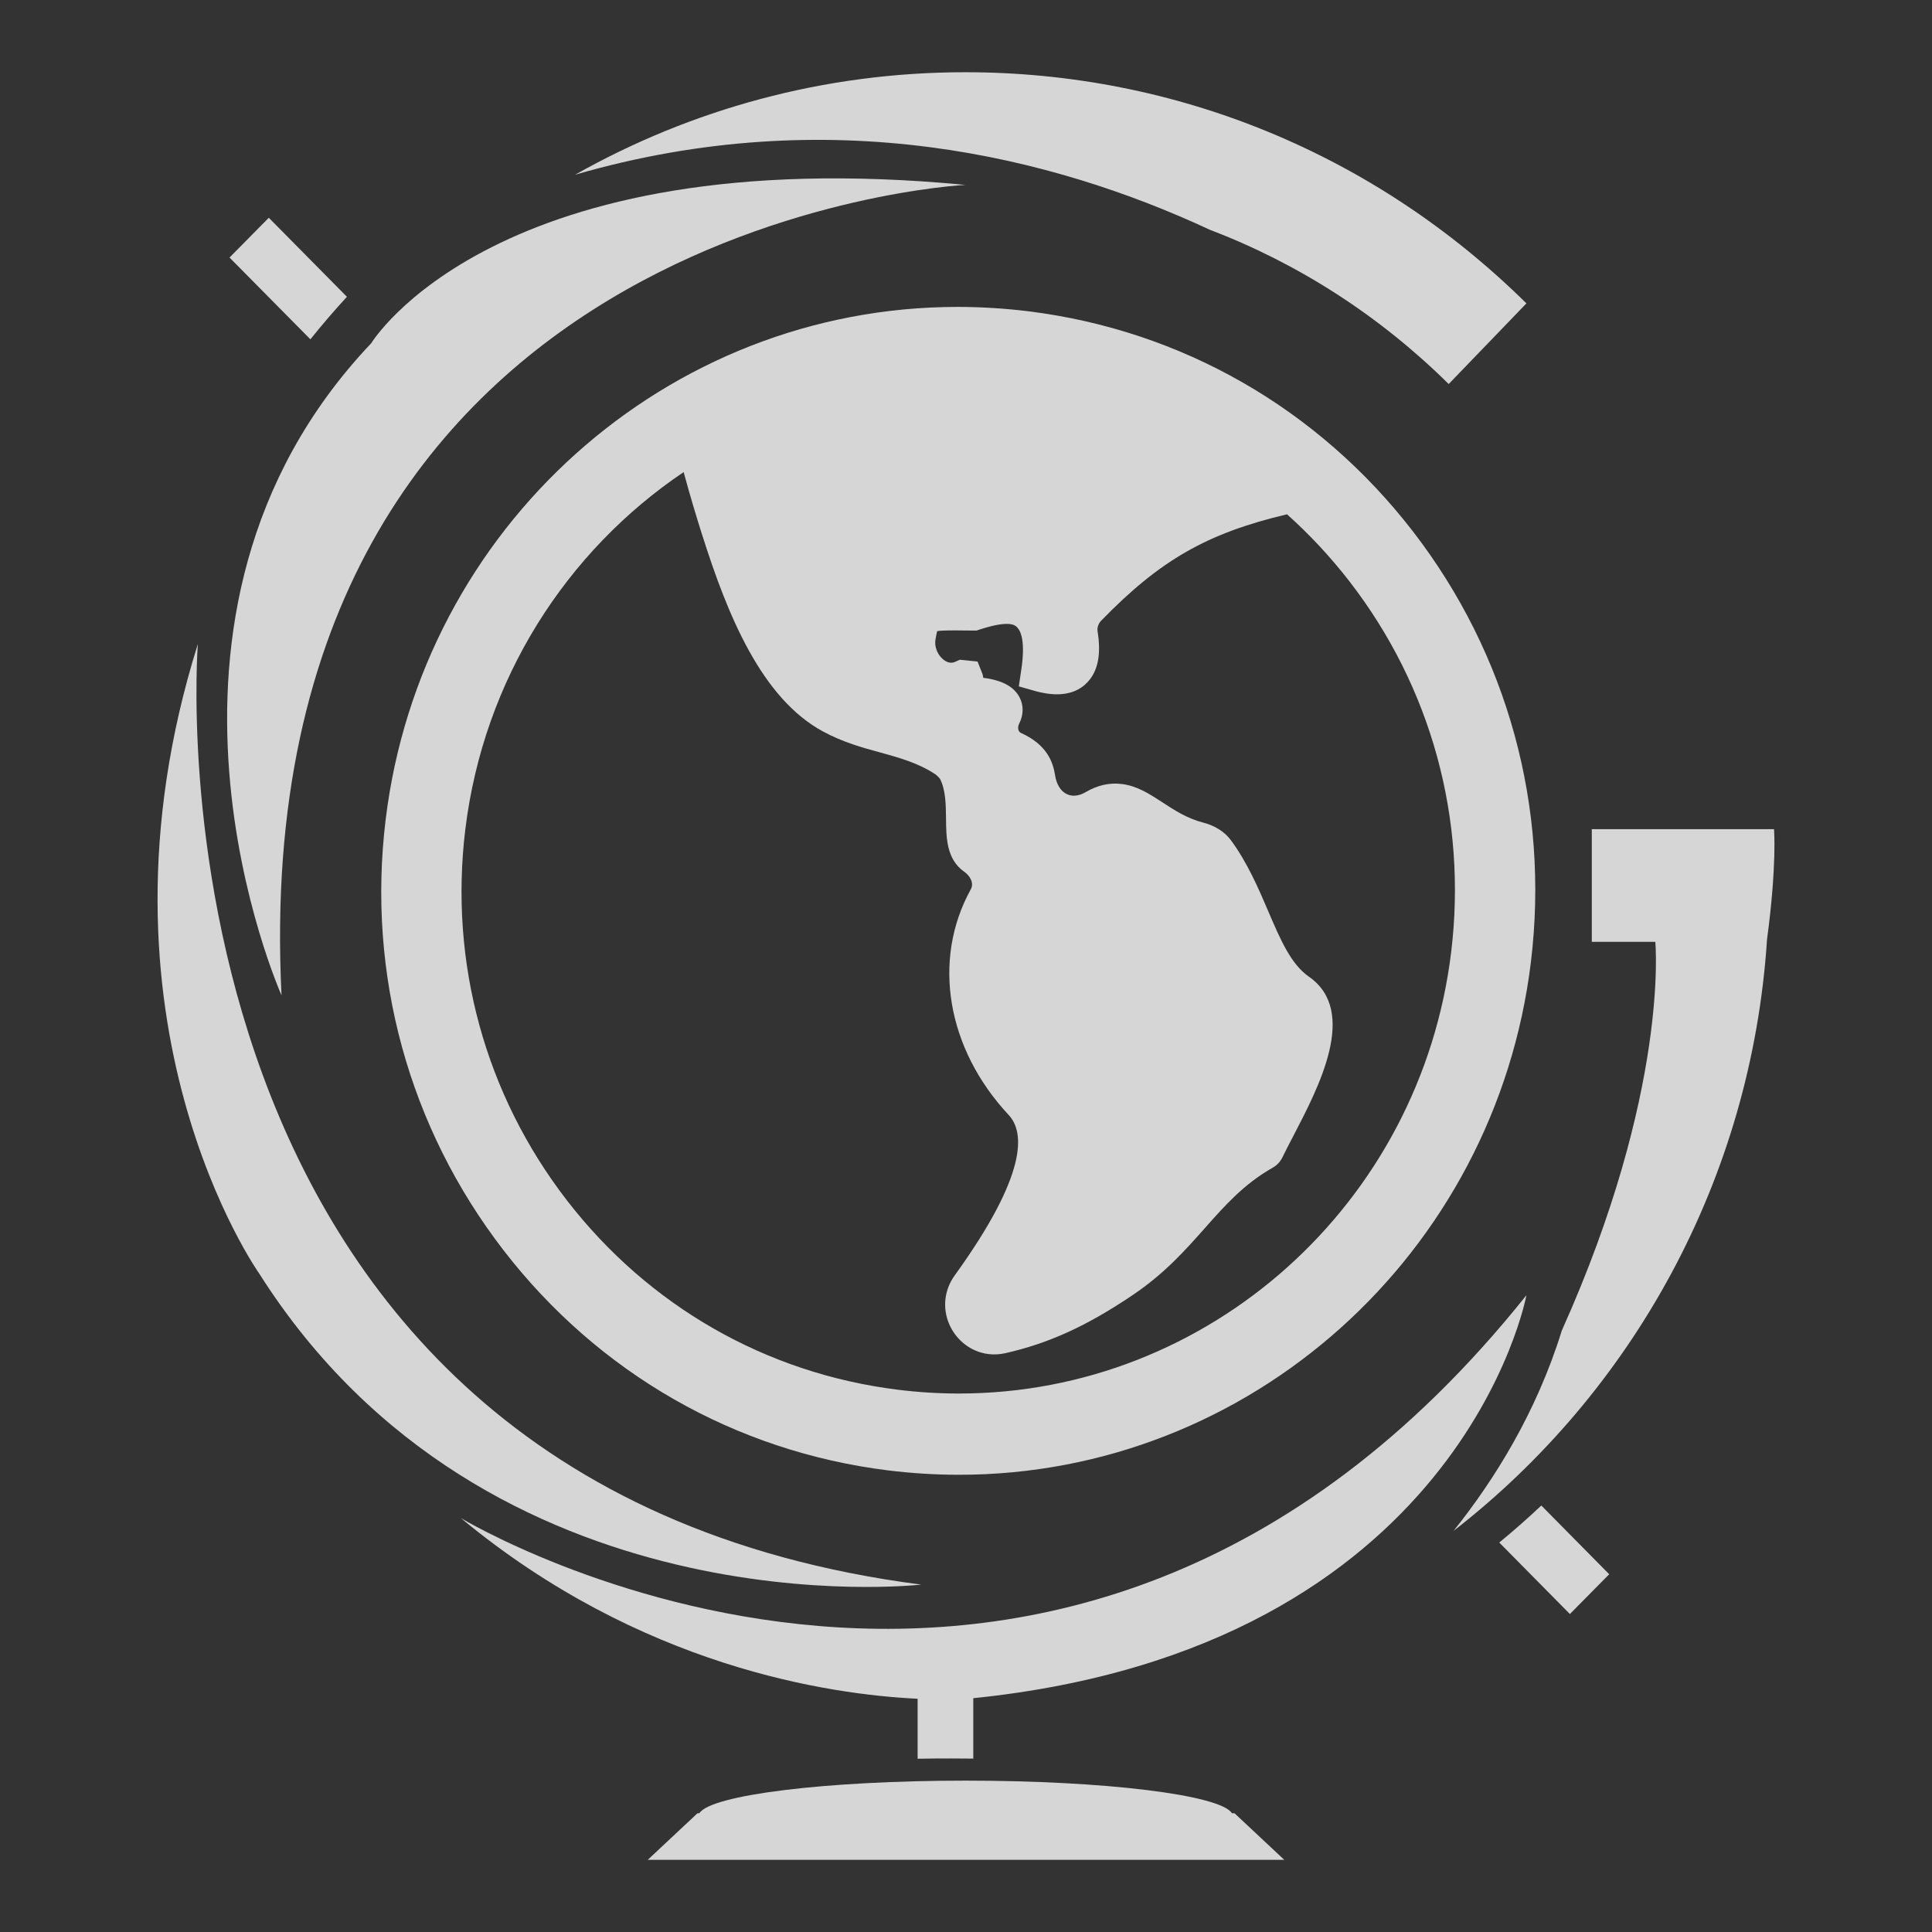
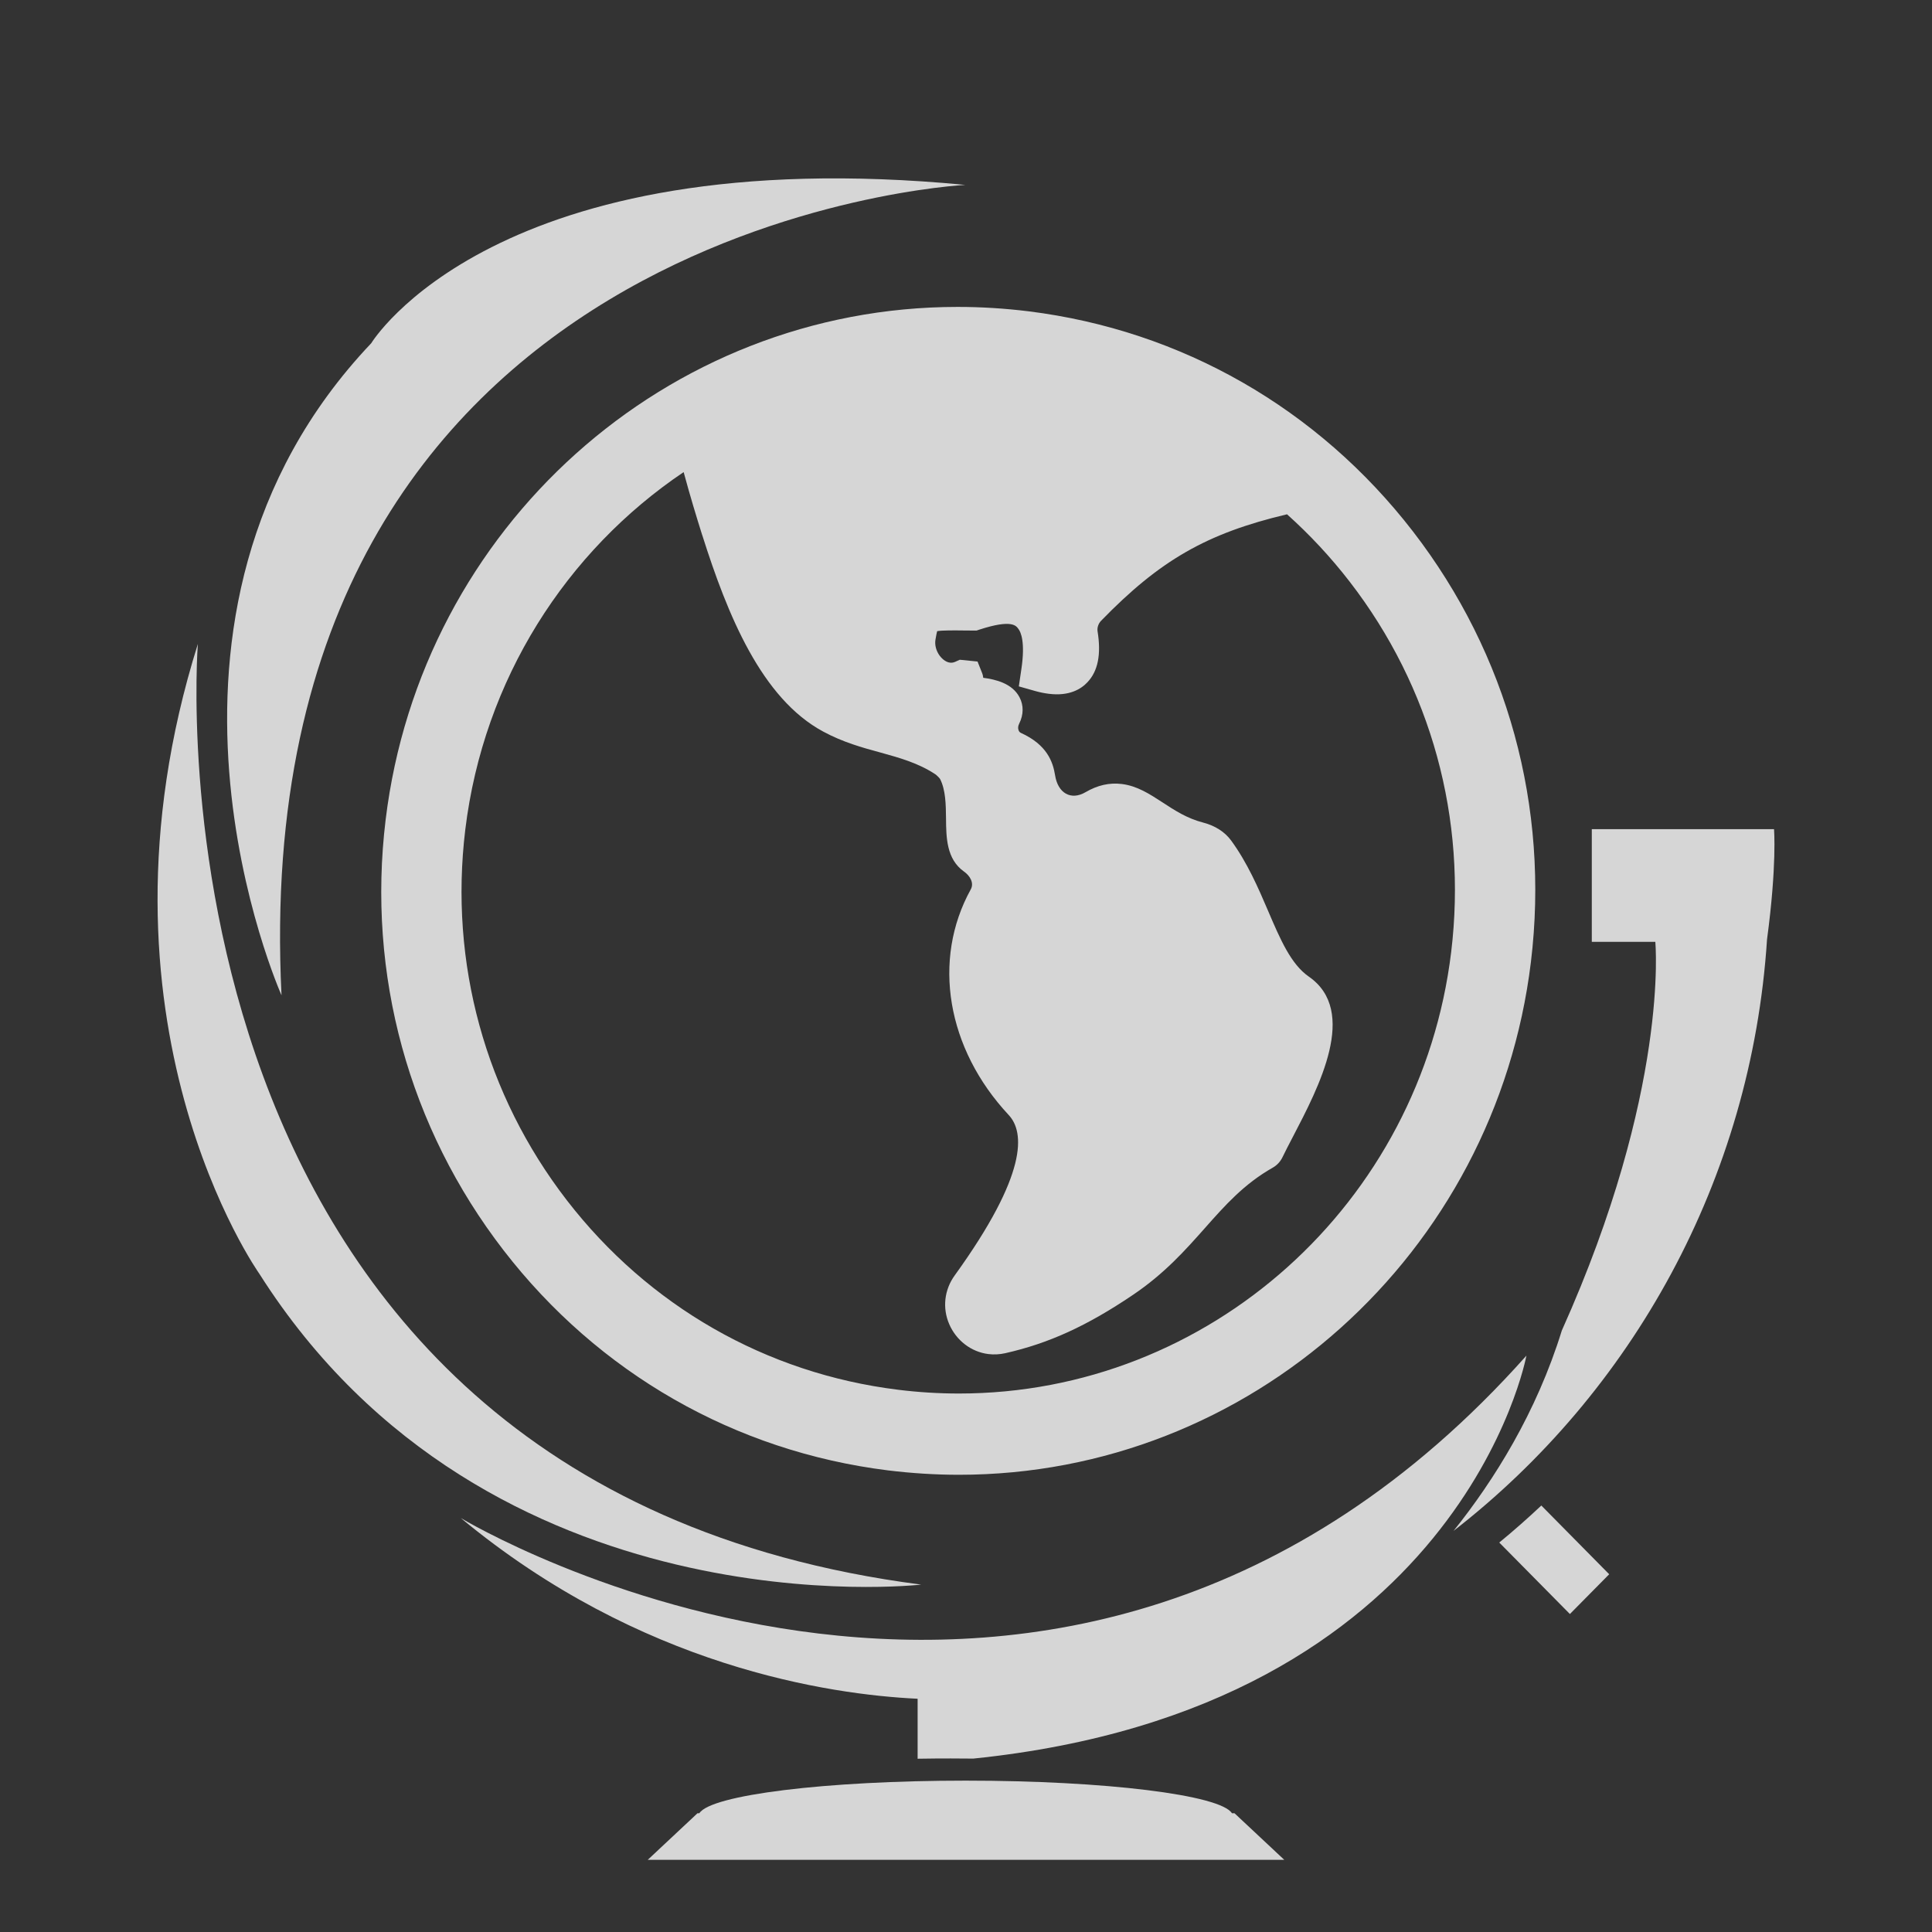
<svg xmlns="http://www.w3.org/2000/svg" version="1.1" id="圖層_1" x="0px" y="0px" width="70px" height="70px" viewBox="-5.651 -11.873 70 70" enable-background="new -5.651 -11.873 70 70" xml:space="preserve">
  <rect x="-5.651" y="-11.873" width="70" height="70" fill="#333333" stroke="none" />
  <g opacity="0.8">
    <g>
      <polygon fill="#FFFFFF" points="29.325,20.215 29.325,20.214 29.321,20.206   " />
      <path fill="#FFFFFF" d="M58.625,18.169h-0.188h-3.721h-2.693v4.082h2.301c0,0,0.52,5.379-3.387,14.083    c-0.918,2.968-2.445,5.415-3.924,7.261c6.463-5.02,10.793-12.714,11.359-21.432C58.735,19.459,58.625,18.169,58.625,18.169z" />
-       <path fill="#FFFFFF" d="M38.182-3.549c3.197,1.22,6.143,3.107,8.656,5.59l2.816-2.922c-5.469-5.401-12.689-8.375-20.332-8.375    c-5.127,0-9.947,1.349-14.135,3.713C24.452-8.228,32.512-6.186,38.182-3.549z" />
      <path fill="#FFFFFF" d="M29.323-5.174C12.26-6.806,7.801,0.561,7.801,0.561c-9.391,9.898-3.252,23.627-3.252,23.627    C3.159-3.858,29.323-5.174,29.323-5.174z" />
      <path fill="#FFFFFF" d="M27.725,45.54C-0.914,41.84,1.518,11.459,1.518,11.459C-2.769,25.114,3.747,34.28,3.747,34.28    C12.042,47.352,27.725,45.54,27.725,45.54z" />
-       <path fill="#FFFFFF" d="M11.043,43.127c6.506,5.396,13.361,6.397,16.553,6.549v2.173c0.449-0.008,0.855-0.01,1.197-0.01    c0.244,0,0.521,0.001,0.82,0.005v-2.188c17.686-1.813,20.041-14.6,20.041-14.6C32.731,56.249,11.043,43.127,11.043,43.127z" />
+       <path fill="#FFFFFF" d="M11.043,43.127c6.506,5.396,13.361,6.397,16.553,6.549v2.173c0.449-0.008,0.855-0.01,1.197-0.01    c0.244,0,0.521,0.001,0.82,0.005c17.686-1.813,20.041-14.6,20.041-14.6C32.731,56.249,11.043,43.127,11.043,43.127z" />
      <path fill="#FFFFFF" d="M38.985,53.825c-0.41-0.662-4.572-1.182-9.65-1.182c-5.076,0-9.238,0.52-9.648,1.182H19.62l-1.801,1.686    H29.27h0.158h11.451l-1.801-1.686H38.985z" />
      <path fill="#FFFFFF" d="M48.67,44.016l2.559,2.59l1.424-1.441l-2.459-2.49C49.702,43.138,49.194,43.587,48.67,44.016z" />
-       <path fill="#FFFFFF" d="M6.918-1.12l-2.83-2.863L2.665-2.542l2.93,2.963C6.018-0.108,6.461-0.621,6.918-1.12z" />
    </g>
    <path fill="#FFFFFF" d="M45.54,7.378C42.1,2.926,37.155,0.095,31.614-0.594c-0.854-0.105-1.717-0.159-2.57-0.159   c-10.531,0-19.439,7.988-20.723,18.582c-0.68,5.608,0.838,11.15,4.275,15.601c3.439,4.453,8.385,7.283,13.928,7.972   c0.852,0.104,1.717,0.159,2.568,0.159l0,0c10.531,0,19.439-7.988,20.725-18.582C50.495,17.371,48.977,11.83,45.54,7.378z    M46.928,22.621c-1.105,9.12-8.773,15.996-17.836,15.996c-0.734,0-1.48-0.046-2.215-0.138c-4.77-0.592-9.027-3.029-11.988-6.861   c-2.959-3.833-4.266-8.603-3.682-13.43c0.662-5.45,3.666-10.097,7.912-12.956c0.119,0.439,0.238,0.858,0.344,1.213   c0.105,0.35,0.213,0.706,0.326,1.063c0.002,0.003,0.004,0.008,0.004,0.008v0c0.916,2.894,2.146,5.917,4.385,7.119   c0.719,0.387,1.406,0.577,2.07,0.757c0.707,0.196,1.371,0.381,1.988,0.787c0.049,0.033,0.15,0.134,0.174,0.172   c0.203,0.403,0.209,0.923,0.215,1.424c0.006,0.694,0.014,1.48,0.652,1.931c0.211,0.147,0.375,0.41,0.244,0.646   c-1.412,2.56-0.869,5.77,1.375,8.174c0.576,0.617,0.705,2.126-1.957,5.813c-0.375,0.518-0.451,1.178-0.199,1.762   c0.254,0.592,0.797,1.01,1.418,1.086c0.205,0.026,0.41,0.014,0.613-0.031c1.58-0.357,2.961-0.988,4.621-2.109   c1.145-0.772,1.891-1.611,2.611-2.422c0.727-0.821,1.414-1.598,2.461-2.192c0.152-0.086,0.271-0.215,0.348-0.37   c0.102-0.211,0.232-0.465,0.377-0.741c0.947-1.815,2.385-4.559,0.58-5.811c-0.648-0.449-1.033-1.348-1.479-2.391   c-0.348-0.814-0.746-1.735-1.336-2.541c-0.229-0.311-0.576-0.533-1.004-0.646c-0.592-0.151-1.045-0.448-1.48-0.733   c-0.475-0.309-0.92-0.598-1.475-0.667c-0.449-0.055-0.879,0.042-1.314,0.296c-0.529,0.31-1.002,0.037-1.104-0.61   c-0.078-0.489-0.291-1.107-1.238-1.537c-0.043-0.019-0.072-0.054-0.088-0.105c-0.023-0.066-0.018-0.145,0.025-0.231   c0.162-0.324,0.166-0.663,0.012-0.955c-0.264-0.506-0.867-0.647-1.314-0.706c-0.006-0.06-0.021-0.125-0.049-0.191l-0.158-0.398   l-0.643-0.065l-0.178,0.08c-0.189,0.082-0.396-0.021-0.553-0.229c-0.127-0.174-0.184-0.394-0.15-0.583   c0.025-0.161,0.049-0.253,0.061-0.304c0.178-0.032,0.592-0.029,0.996-0.024l0.43,0.003l0.107-0.036   c1.193-0.387,1.33-0.132,1.414-0.02c0.08,0.107,0.252,0.462,0.104,1.453l-0.092,0.625l0.6,0.17c0.176,0.05,0.34,0.08,0.49,0.099   c0.738,0.092,1.166-0.173,1.393-0.416c0.385-0.404,0.506-1.012,0.369-1.855c-0.018-0.128,0.031-0.276,0.129-0.376   c2.123-2.184,3.818-3.167,6.736-3.857c0.818,0.733,1.576,1.544,2.266,2.436C46.206,13.024,47.512,17.794,46.928,22.621z" />
  </g>
</svg>